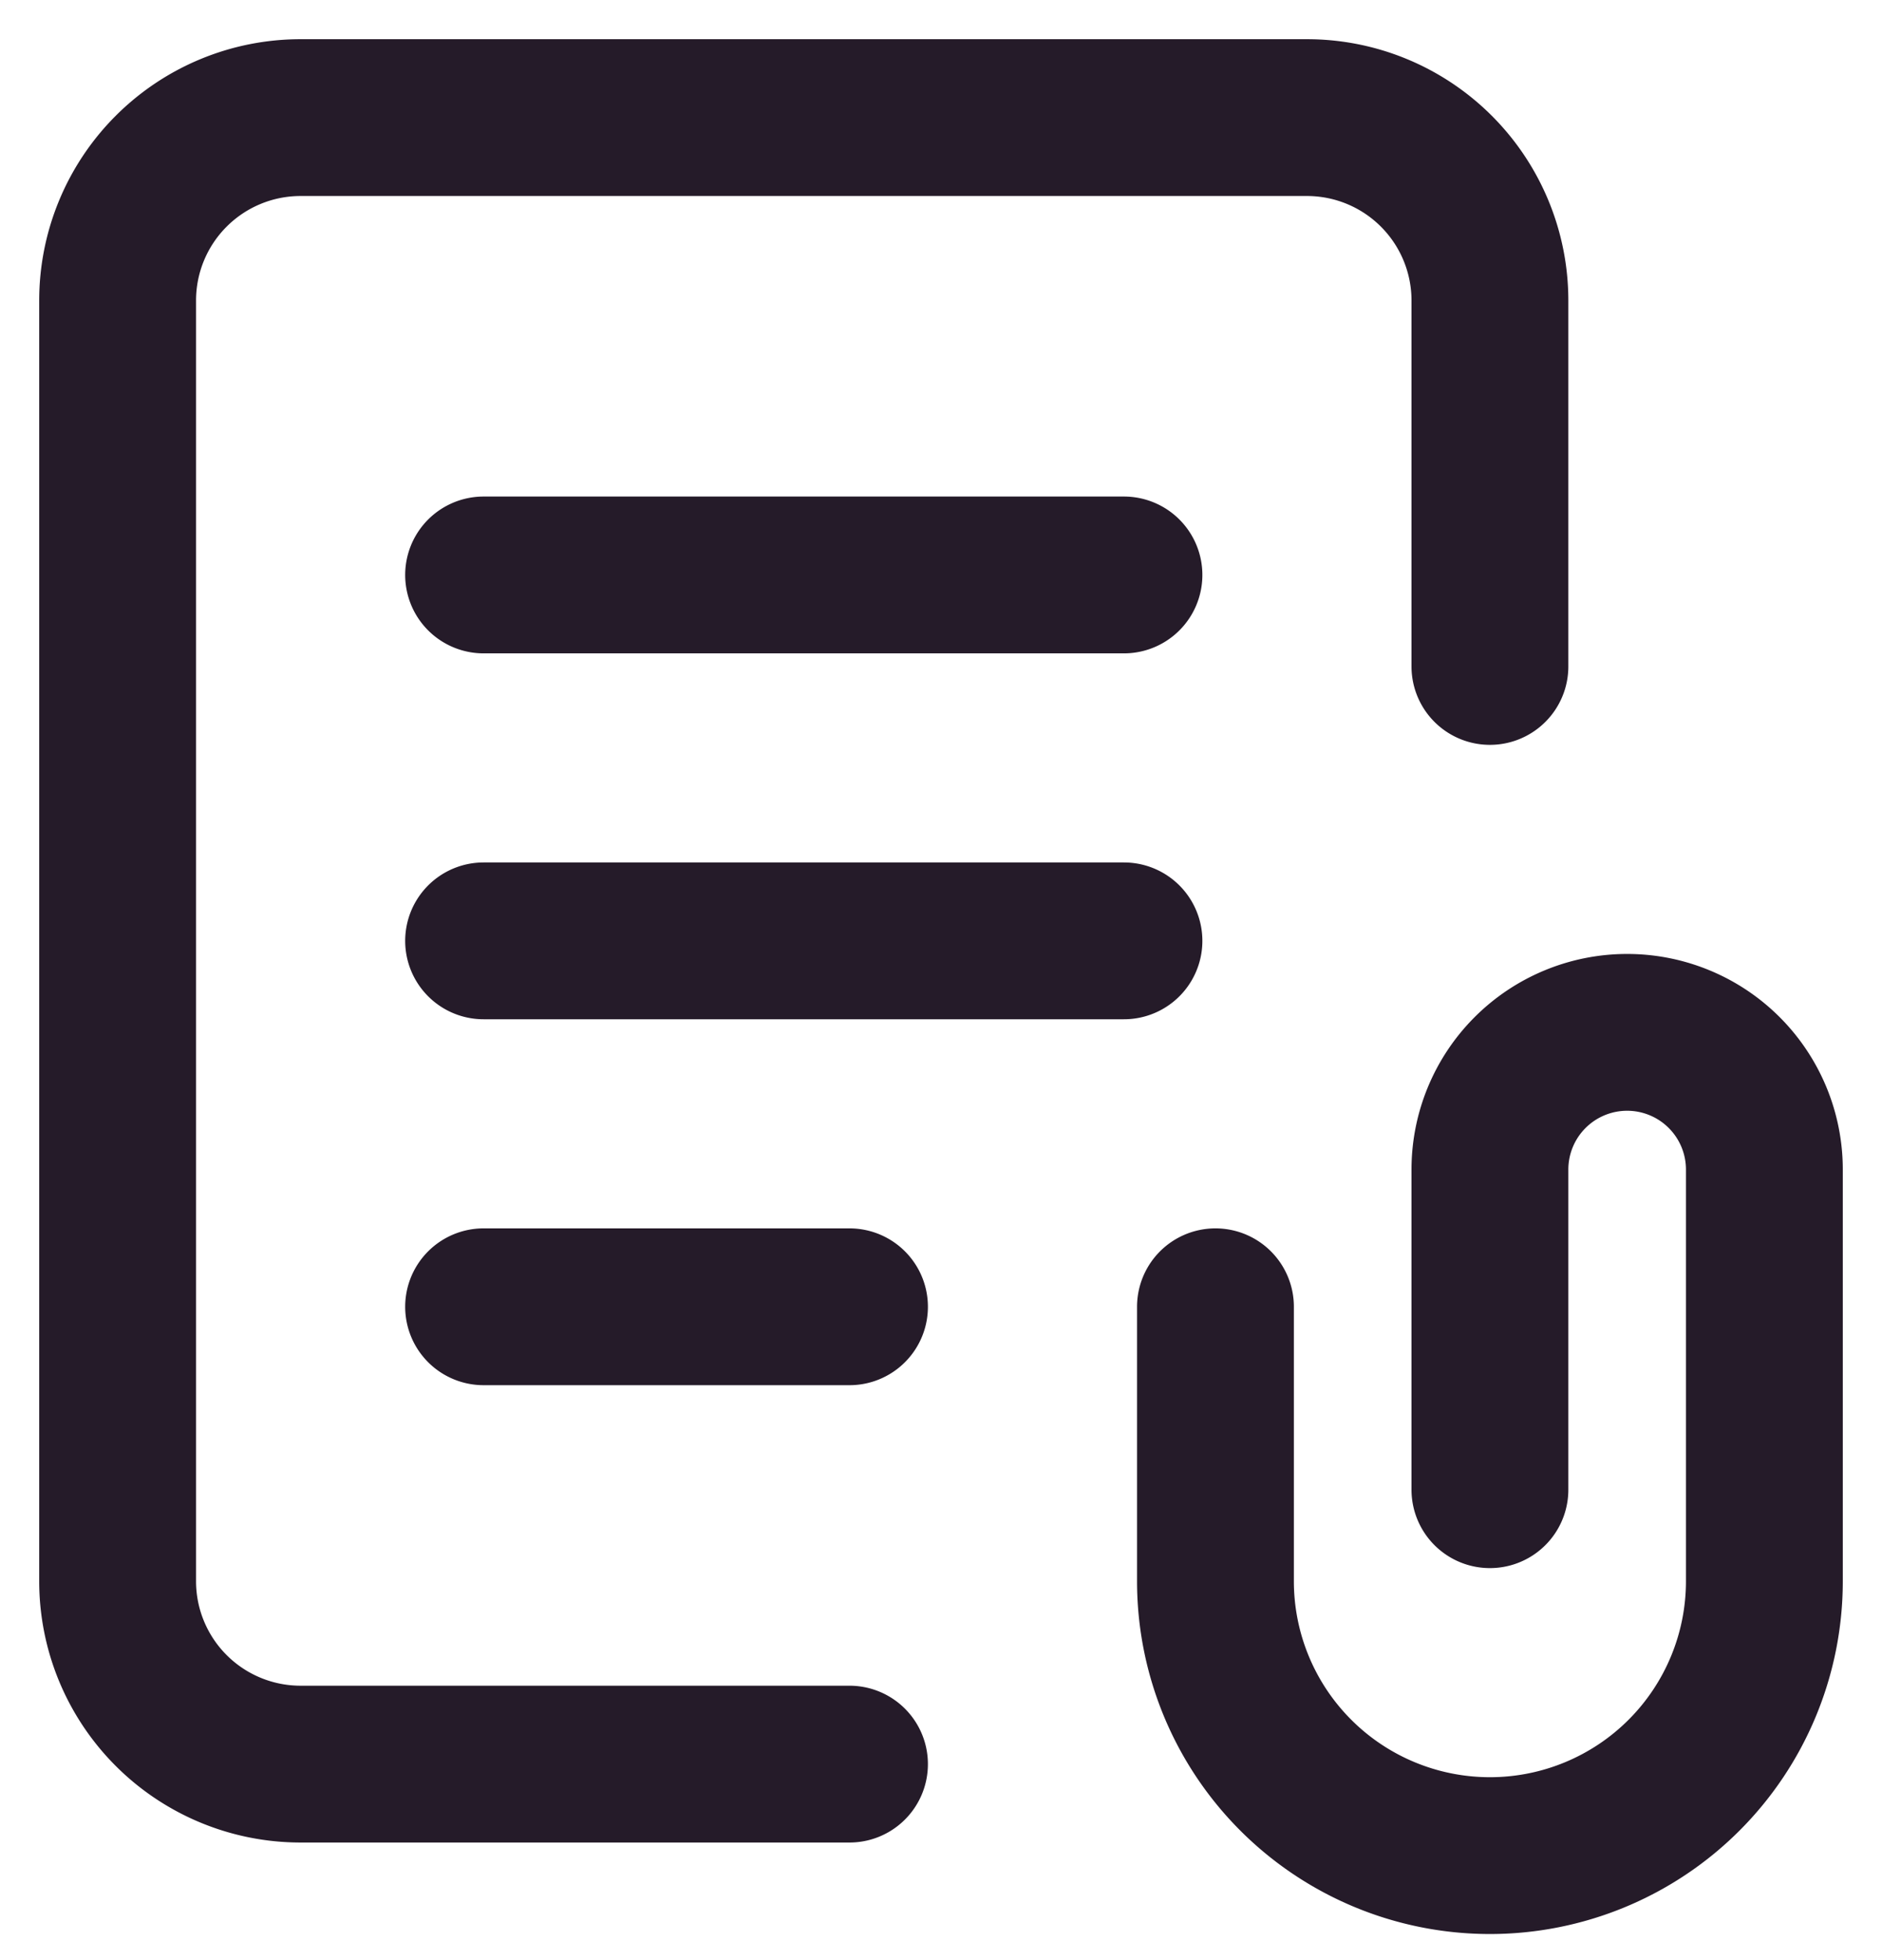
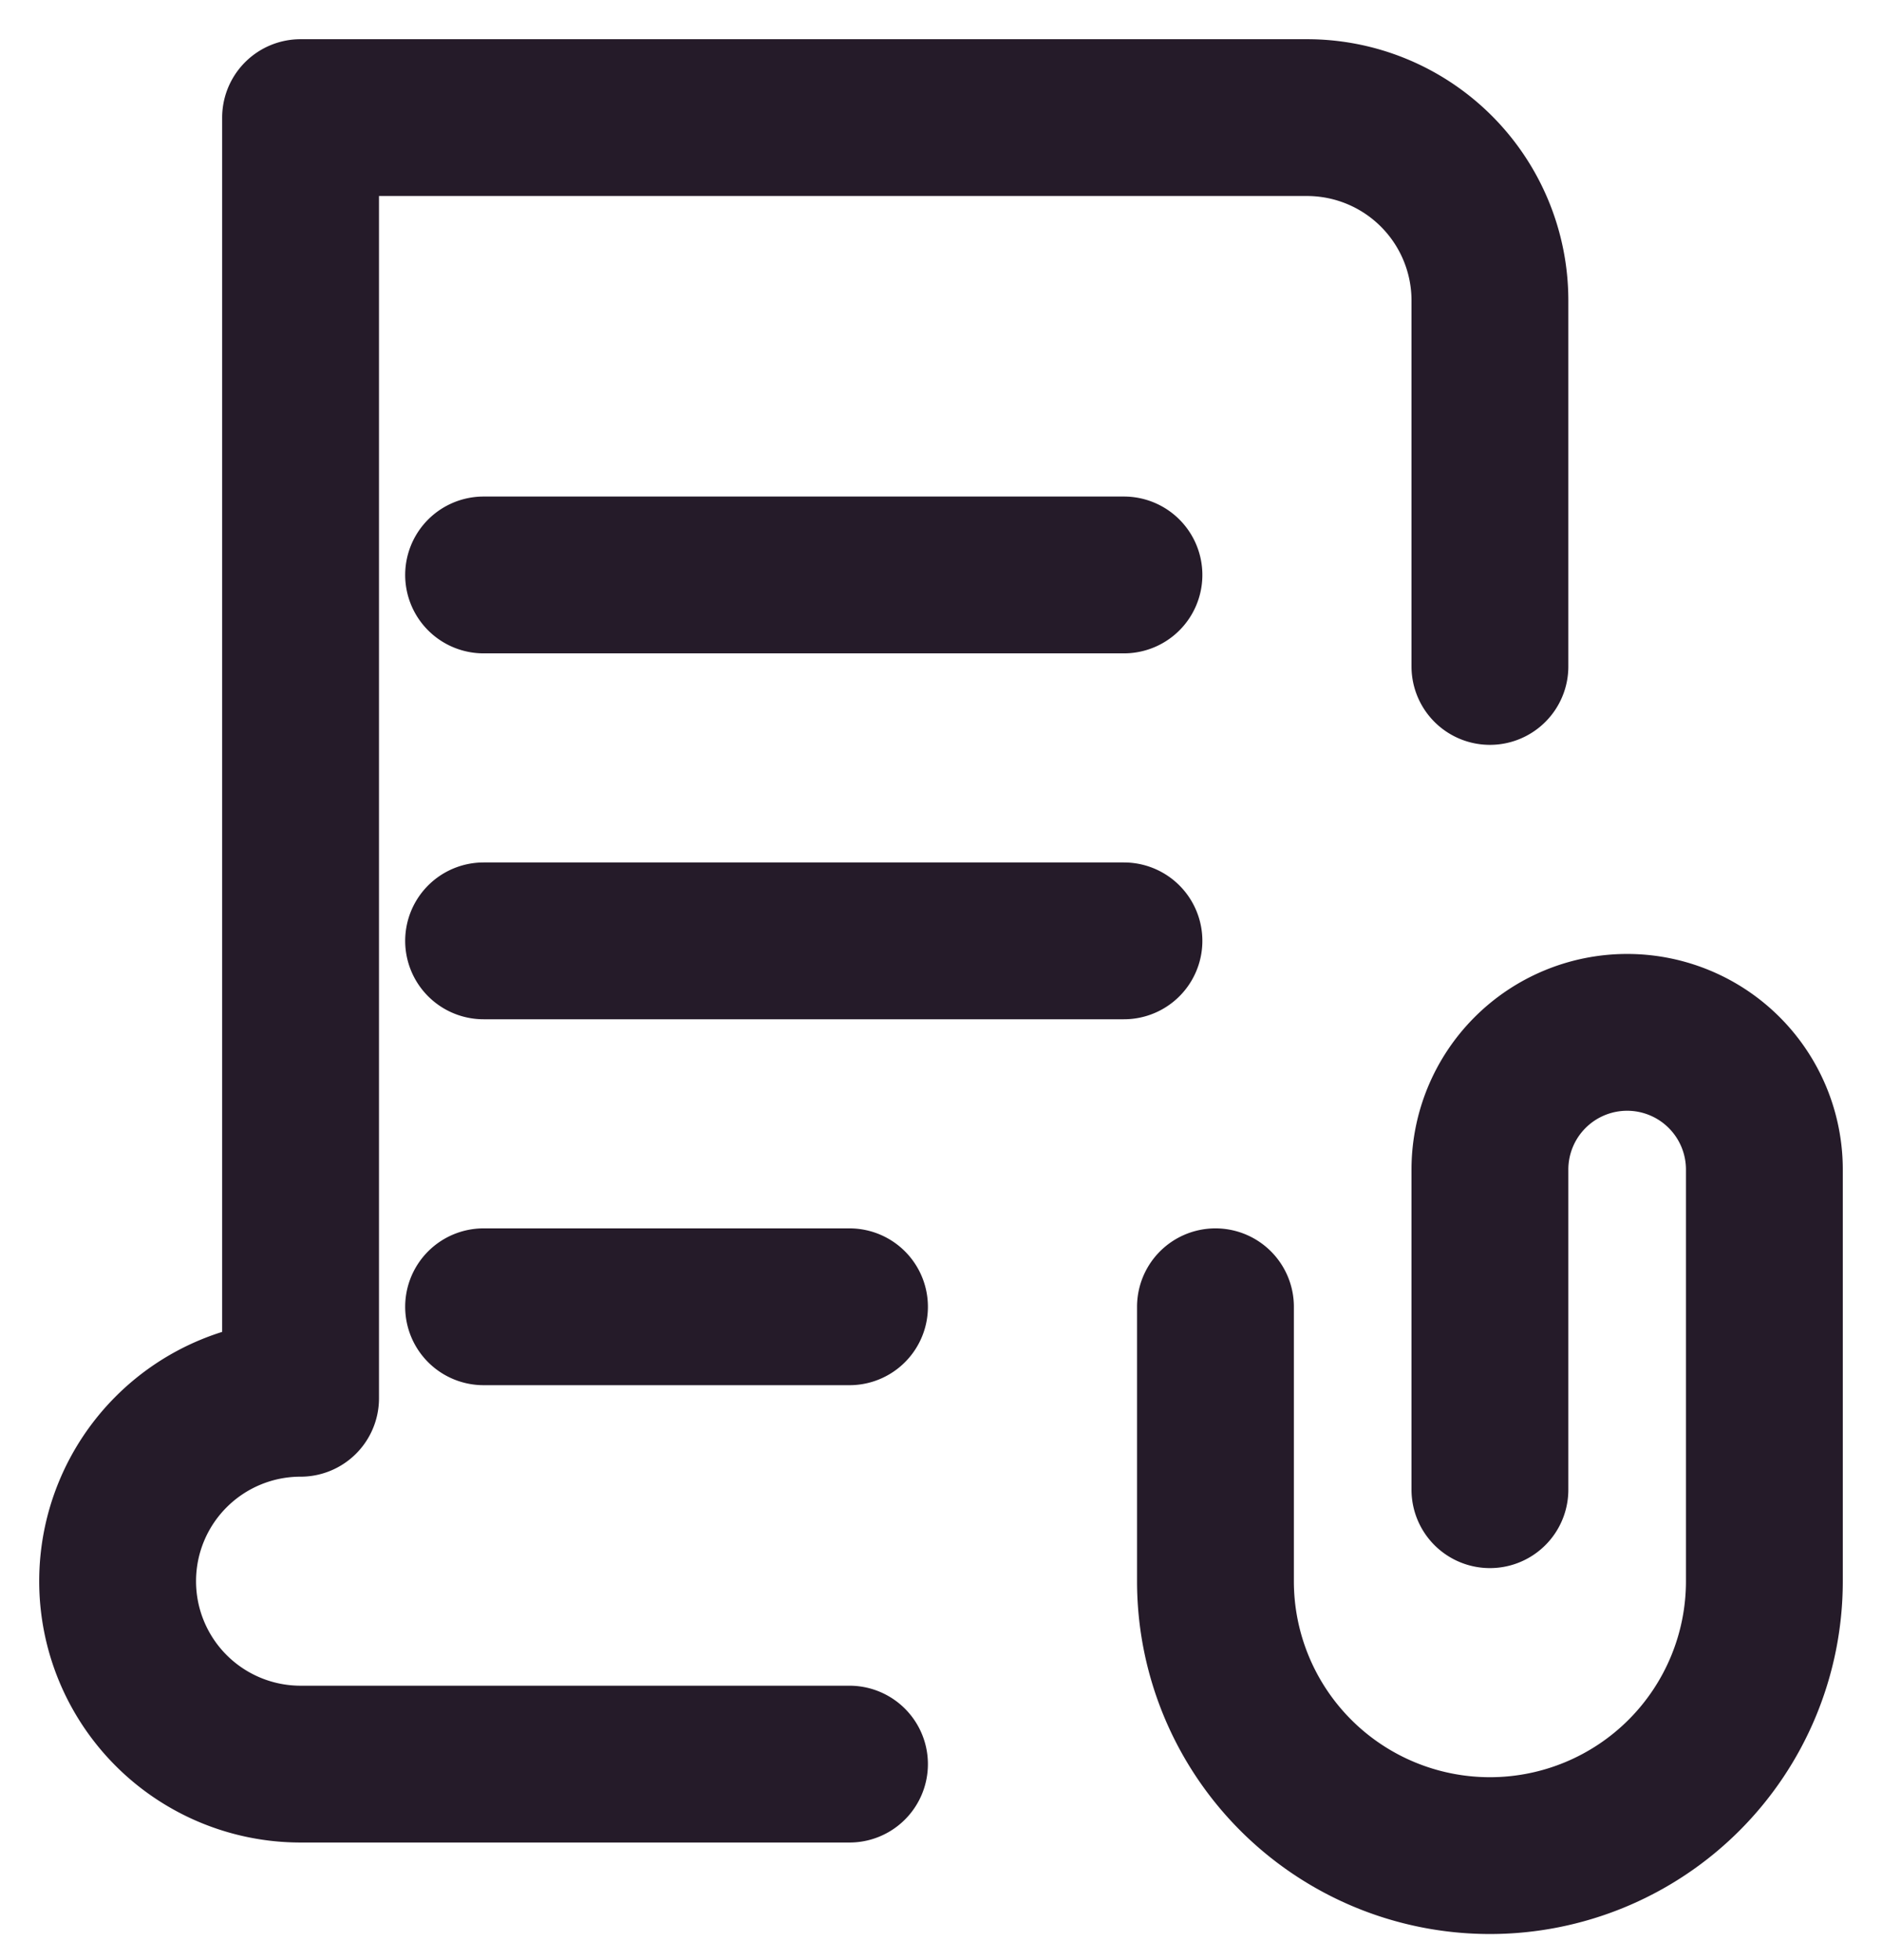
<svg xmlns="http://www.w3.org/2000/svg" width="24" height="25" fill="none" viewBox="0 0 24 25">
-   <path stroke="#251B29" stroke-linecap="round" stroke-linejoin="round" stroke-width="2" d="M19 19v-4.083a1.75 1.75 0 0 1 3.5 0v5.25a3.5 3.5 0 1 1-7 0v-3.5m-4.667 0H6.167M14.333 12H6.167m8.166-4.667H6.167M19 8.5V3.833A2.333 2.333 0 0 0 16.667 1.5H3.833A2.333 2.333 0 0 0 1.5 3.833v16.334A2.333 2.333 0 0 0 3.833 22.5h7" />
+   <path stroke="#251B29" stroke-linecap="round" stroke-linejoin="round" stroke-width="2" d="M19 19v-4.083a1.75 1.75 0 0 1 3.5 0v5.25a3.5 3.5 0 1 1-7 0v-3.5m-4.667 0H6.167M14.333 12H6.167m8.166-4.667H6.167M19 8.5V3.833A2.333 2.333 0 0 0 16.667 1.5H3.833v16.334A2.333 2.333 0 0 0 3.833 22.5h7" />
</svg>